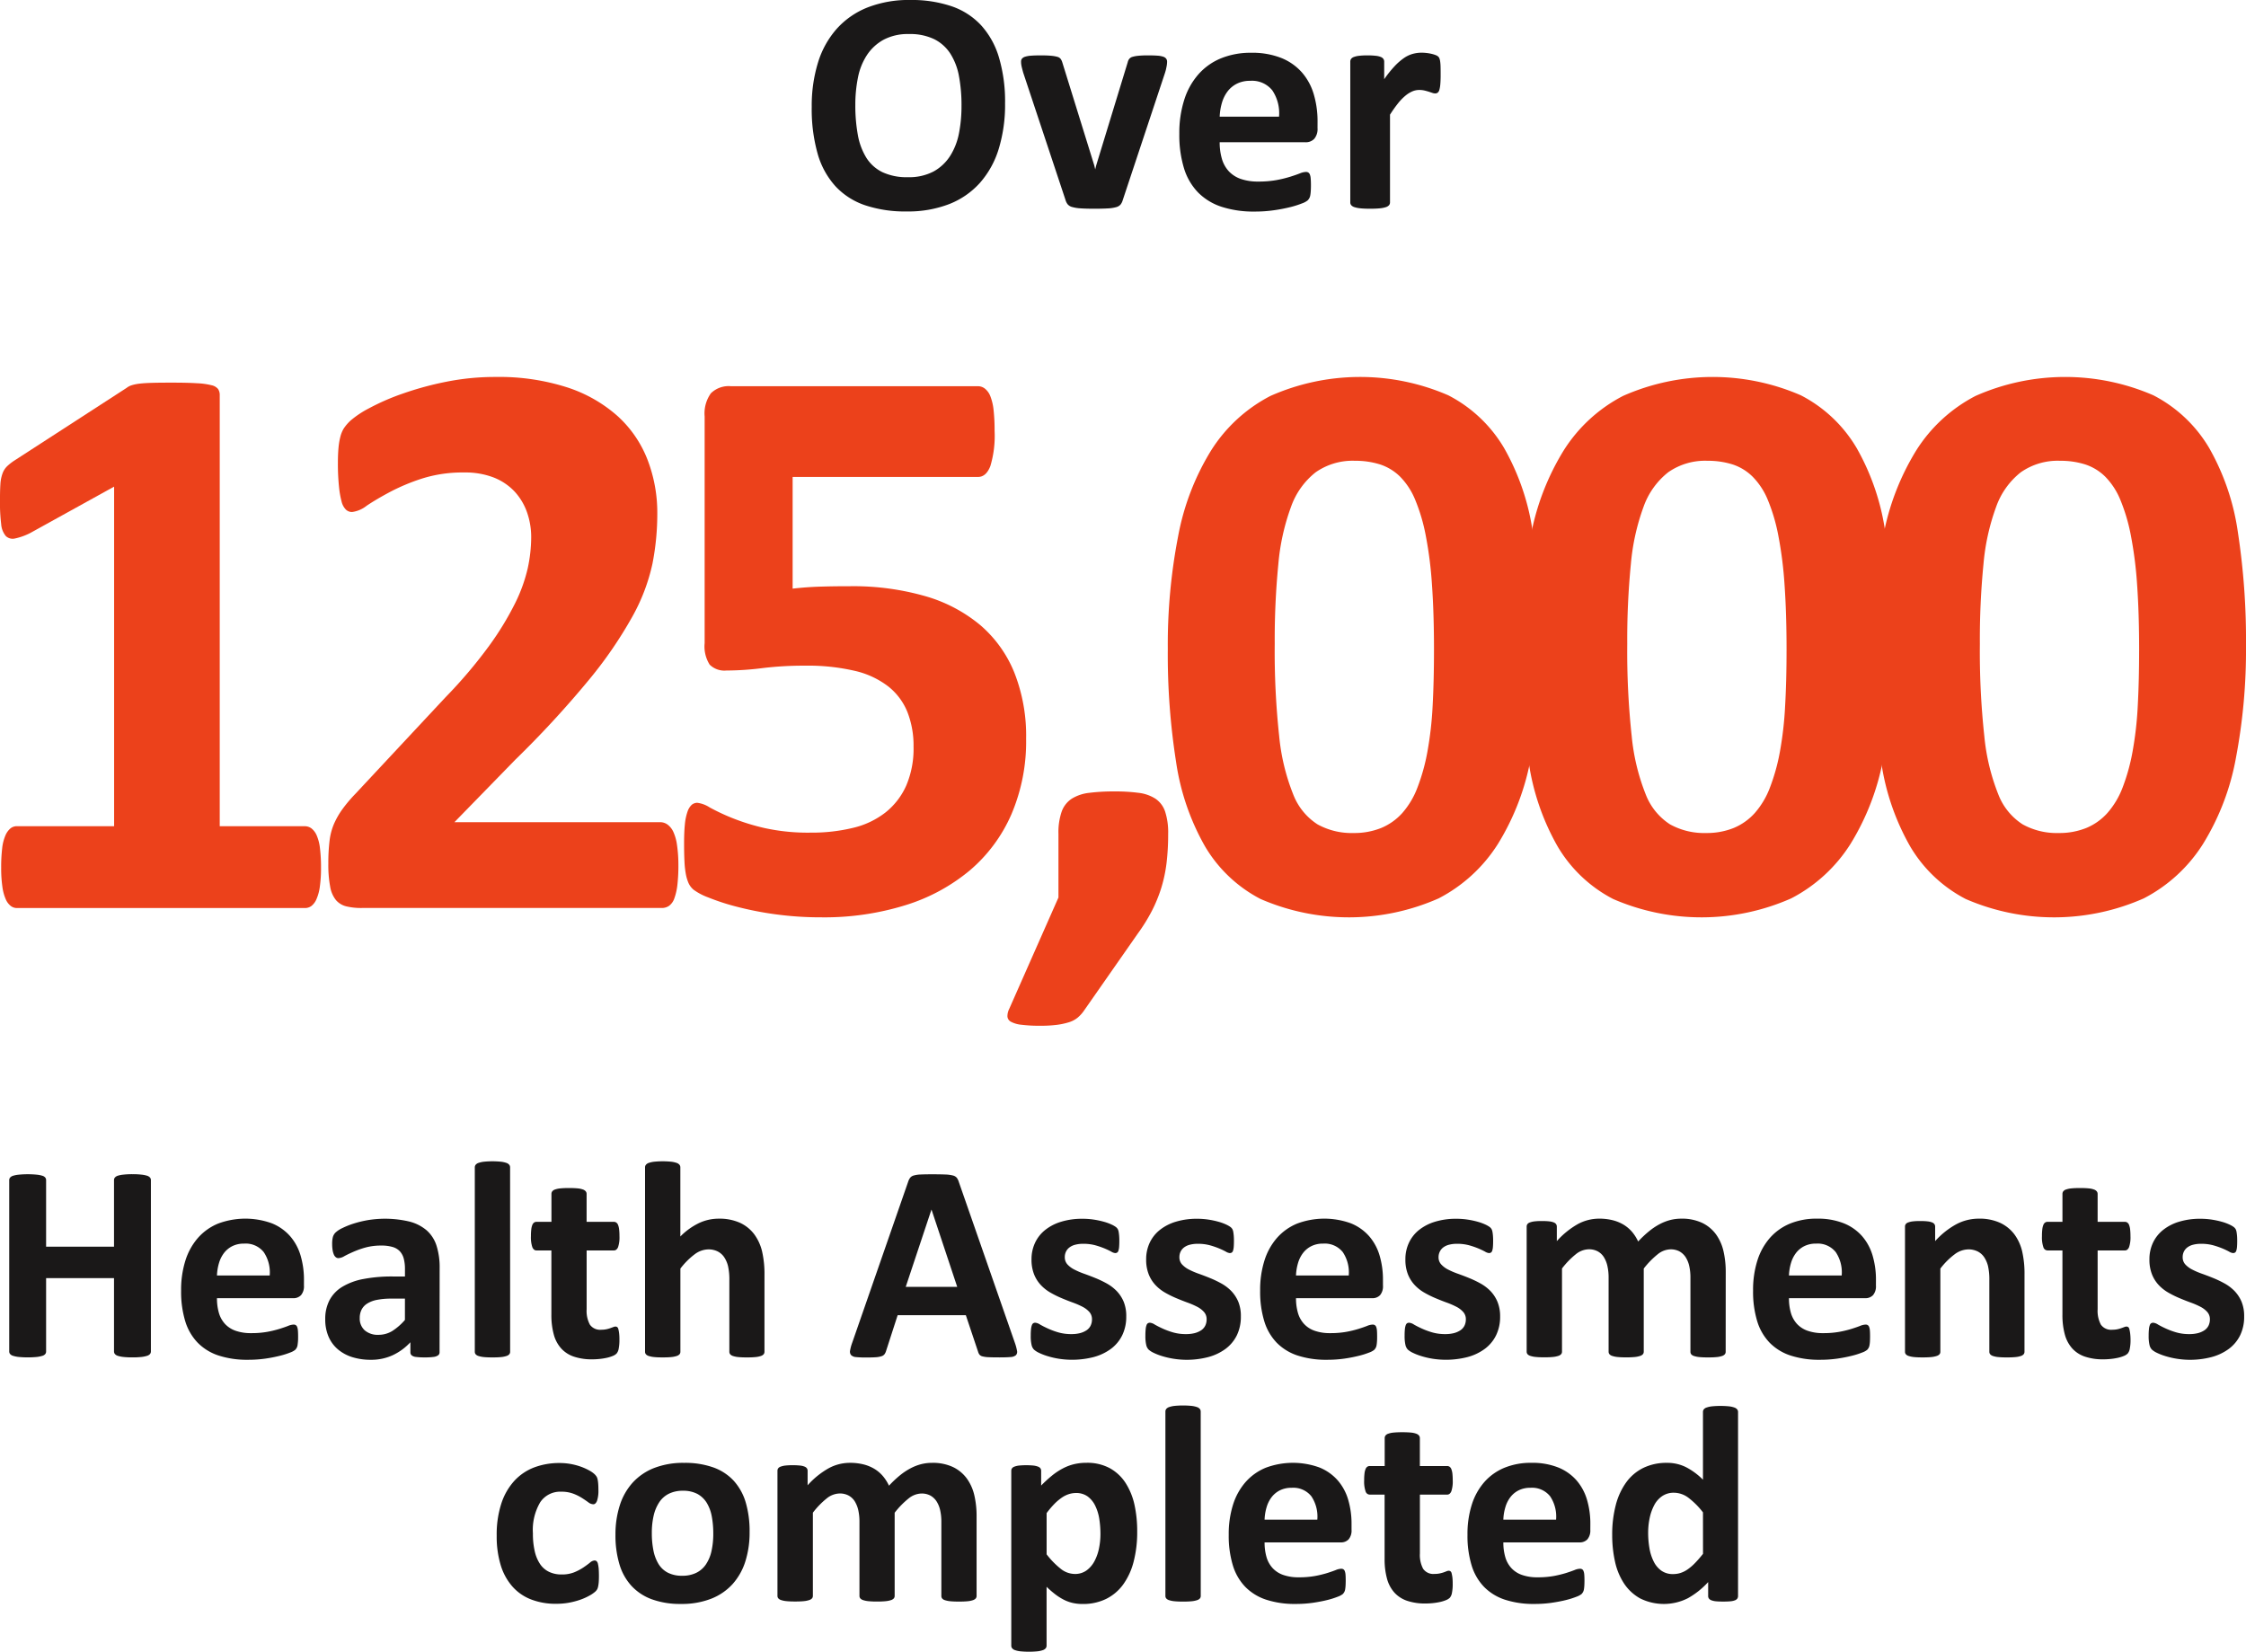
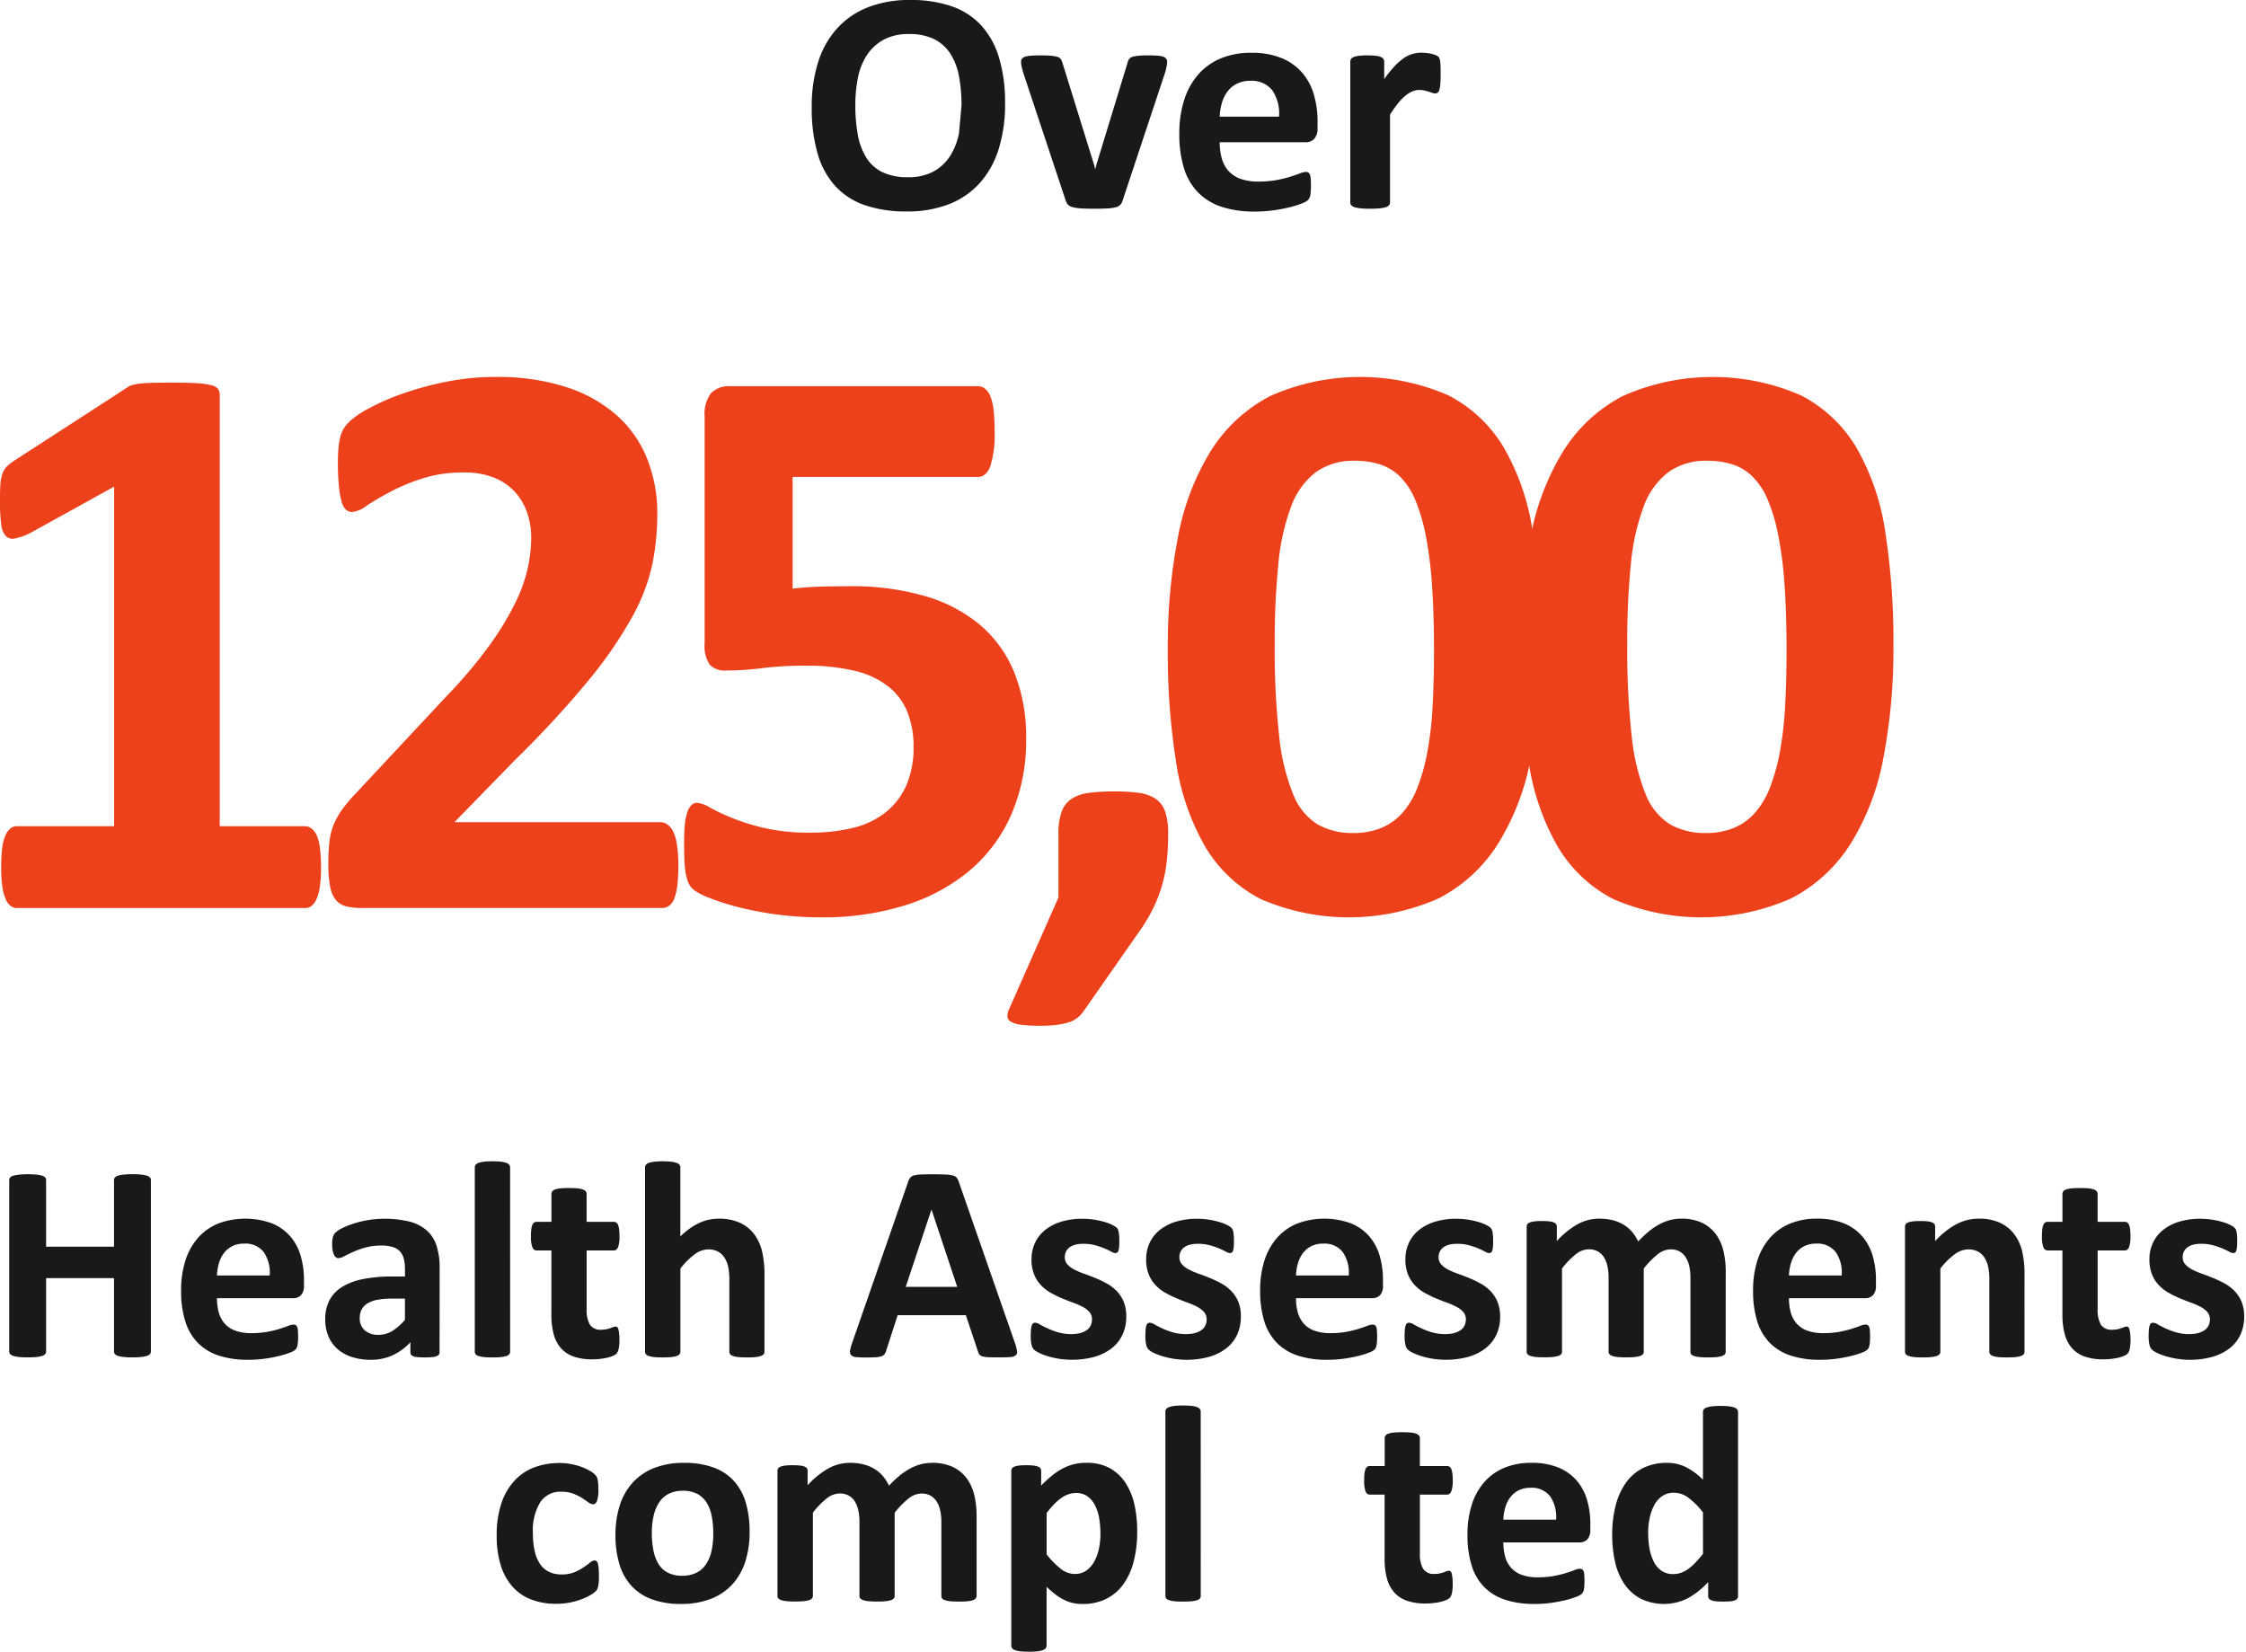
<svg xmlns="http://www.w3.org/2000/svg" width="208.688" height="153.477" viewBox="0 0 208.688 153.477">
  <defs>
    <style> .cls-1 { fill: #1a1818; } .cls-2 { fill: #ec411b; } </style>
  </defs>
  <g id="Group_585" data-name="Group 585" transform="translate(-0.002)">
    <g id="Group_167" data-name="Group 167" transform="translate(0.857 107.912)">
      <path id="Path_881" data-name="Path 881" class="cls-1" d="M520.1,145.841a.365.365,0,0,1-.085.235.572.572,0,0,1-.28.168,2.646,2.646,0,0,1-.521.105,7.02,7.02,0,0,1-.821.038,7.316,7.316,0,0,1-.841-.038,2.542,2.542,0,0,1-.522-.105.572.572,0,0,1-.274-.168.363.363,0,0,1-.083-.235v-6.817h-6.31v6.817a.377.377,0,0,1-.078.235.533.533,0,0,1-.274.168,2.645,2.645,0,0,1-.521.105,9.014,9.014,0,0,1-1.662,0,2.669,2.669,0,0,1-.529-.105.579.579,0,0,1-.28-.168.363.363,0,0,1-.083-.235V129.913a.362.362,0,0,1,.083-.234.606.606,0,0,1,.28-.17,2.683,2.683,0,0,1,.529-.1,8.645,8.645,0,0,1,1.662,0,2.658,2.658,0,0,1,.521.1.556.556,0,0,1,.274.17.376.376,0,0,1,.078.234V136.1h6.31v-6.191a.362.362,0,0,1,.083-.234.6.6,0,0,1,.274-.17,2.556,2.556,0,0,1,.522-.1,7.259,7.259,0,0,1,.841-.04,6.967,6.967,0,0,1,.821.04,2.66,2.66,0,0,1,.521.1.6.6,0,0,1,.28.17.364.364,0,0,1,.085.234Z" transform="translate(-506.934 -128.166)" />
      <path id="Path_882" data-name="Path 882" class="cls-1" d="M527.923,138.059a1.266,1.266,0,0,1-.269.888.957.957,0,0,1-.736.285h-7.077a4.855,4.855,0,0,0,.175,1.35,2.577,2.577,0,0,0,.561,1.029,2.428,2.428,0,0,0,.991.646,4.219,4.219,0,0,0,1.453.222,8.233,8.233,0,0,0,1.512-.123,9.834,9.834,0,0,0,1.128-.275c.317-.1.581-.19.789-.274a1.475,1.475,0,0,1,.509-.123.377.377,0,0,1,.2.047.348.348,0,0,1,.13.162,1.145,1.145,0,0,1,.072.332c.013.143.02.325.02.542,0,.19,0,.354-.013.489s-.024.25-.04.345a.788.788,0,0,1-.078.24.888.888,0,0,1-.137.189,1.6,1.6,0,0,1-.462.249,7.262,7.262,0,0,1-.964.305,13.437,13.437,0,0,1-1.343.262,11.242,11.242,0,0,1-1.617.11,8.55,8.55,0,0,1-2.716-.39,4.813,4.813,0,0,1-1.949-1.186,4.939,4.939,0,0,1-1.168-2.007,9.411,9.411,0,0,1-.384-2.841,9.006,9.006,0,0,1,.4-2.8,5.878,5.878,0,0,1,1.173-2.112,5.061,5.061,0,0,1,1.87-1.323,7.22,7.22,0,0,1,4.98-.025,4.485,4.485,0,0,1,1.7,1.191,4.812,4.812,0,0,1,.978,1.805,7.881,7.881,0,0,1,.314,2.269Zm-3.182-.938a3.369,3.369,0,0,0-.554-2.171,2.143,2.143,0,0,0-1.83-.789,2.378,2.378,0,0,0-1.089.235,2.237,2.237,0,0,0-.769.632,2.875,2.875,0,0,0-.469.938,4.657,4.657,0,0,0-.188,1.155Z" transform="translate(-500.537 -126.511)" />
      <path id="Path_883" data-name="Path 883" class="cls-1" d="M535.158,144.251a.344.344,0,0,1-.13.287.915.915,0,0,1-.41.15,5.63,5.63,0,0,1-.828.045,5.739,5.739,0,0,1-.854-.045.734.734,0,0,1-.377-.15.368.368,0,0,1-.112-.287v-.924a5.3,5.3,0,0,1-1.635,1.2,4.757,4.757,0,0,1-2.041.43,5.711,5.711,0,0,1-1.7-.24,3.844,3.844,0,0,1-1.343-.717,3.218,3.218,0,0,1-.879-1.18,4.009,4.009,0,0,1-.314-1.642,3.716,3.716,0,0,1,.4-1.767,3.237,3.237,0,0,1,1.186-1.238,5.887,5.887,0,0,1,1.962-.724,14,14,0,0,1,2.724-.234h1.135v-.7a3.727,3.727,0,0,0-.112-.959,1.608,1.608,0,0,0-.365-.684,1.506,1.506,0,0,0-.677-.4,3.628,3.628,0,0,0-1.049-.13,5.458,5.458,0,0,0-1.466.182,8.517,8.517,0,0,0-1.139.405q-.5.22-.828.4a1.209,1.209,0,0,1-.541.182.384.384,0,0,1-.255-.092.633.633,0,0,1-.182-.26,1.784,1.784,0,0,1-.112-.417,3.64,3.64,0,0,1-.038-.547,2.5,2.5,0,0,1,.065-.639.966.966,0,0,1,.247-.424,2.509,2.509,0,0,1,.639-.417,7.678,7.678,0,0,1,1.07-.424,10.011,10.011,0,0,1,1.336-.319,9.839,9.839,0,0,1,3.832.143,3.967,3.967,0,0,1,1.6.821,3.2,3.2,0,0,1,.911,1.428,6.647,6.647,0,0,1,.287,2.072Zm-3.218-4.978h-1.251a6.711,6.711,0,0,0-1.357.117,2.6,2.6,0,0,0-.913.352,1.444,1.444,0,0,0-.514.567,1.691,1.691,0,0,0-.164.762,1.467,1.467,0,0,0,.462,1.148,1.849,1.849,0,0,0,1.285.417,2.425,2.425,0,0,0,1.271-.352,5.369,5.369,0,0,0,1.18-1.031Z" transform="translate(-495.17 -126.511)" />
      <path id="Path_884" data-name="Path 884" class="cls-1" d="M536.148,146.349a.361.361,0,0,1-.078.229.575.575,0,0,1-.267.162,2.242,2.242,0,0,1-.5.1c-.209.022-.474.032-.794.032s-.587-.01-.8-.032a2.24,2.24,0,0,1-.5-.1.569.569,0,0,1-.267-.162.362.362,0,0,1-.078-.229V129.208a.387.387,0,0,1,.078-.234.579.579,0,0,1,.267-.177,2.354,2.354,0,0,1,.5-.11,7.91,7.91,0,0,1,1.59,0,2.355,2.355,0,0,1,.5.11.586.586,0,0,1,.267.177.386.386,0,0,1,.078.234Z" transform="translate(-489.603 -128.647)" />
      <path id="Path_885" data-name="Path 885" class="cls-1" d="M544.213,144.2a4.175,4.175,0,0,1-.072.881.946.946,0,0,1-.189.429,1.02,1.02,0,0,1-.345.222,3.384,3.384,0,0,1-.536.17,5.615,5.615,0,0,1-.664.11,6.541,6.541,0,0,1-.724.04,5.189,5.189,0,0,1-1.693-.249,2.784,2.784,0,0,1-1.186-.762,3.148,3.148,0,0,1-.691-1.3,6.8,6.8,0,0,1-.222-1.85v-5.958H536.5c-.167,0-.292-.1-.379-.305a2.86,2.86,0,0,1-.13-1.024,4.922,4.922,0,0,1,.033-.637,1.56,1.56,0,0,1,.1-.412.483.483,0,0,1,.163-.214.4.4,0,0,1,.229-.067h1.381v-2.593a.4.4,0,0,1,.072-.235.527.527,0,0,1,.26-.175,2.026,2.026,0,0,1,.509-.105c.212-.022.476-.032.788-.032s.589.01.8.032a1.965,1.965,0,0,1,.5.105.59.59,0,0,1,.26.175.388.388,0,0,1,.078.235v2.593h2.527a.4.4,0,0,1,.229.067.494.494,0,0,1,.164.214,1.631,1.631,0,0,1,.1.412,5.211,5.211,0,0,1,.033.637,2.859,2.859,0,0,1-.13,1.024c-.088.2-.214.305-.379.305h-2.541V141.4a2.694,2.694,0,0,0,.3,1.426,1.157,1.157,0,0,0,1.068.475,2.235,2.235,0,0,0,.469-.045,2.794,2.794,0,0,0,.372-.105c.108-.038.2-.073.274-.1a.535.535,0,0,1,.2-.045.281.281,0,0,1,.15.045.307.307,0,0,1,.11.182,2.735,2.735,0,0,1,.072.372A4.482,4.482,0,0,1,544.213,144.2Z" transform="translate(-487.514 -127.649)" />
      <path id="Path_886" data-name="Path 886" class="cls-1" d="M553.445,146.349a.361.361,0,0,1-.078.229.576.576,0,0,1-.26.162,2.147,2.147,0,0,1-.5.1c-.214.022-.475.032-.787.032s-.591-.01-.8-.032a2.131,2.131,0,0,1-.5-.1.567.567,0,0,1-.26-.162.362.362,0,0,1-.078-.229v-6.635a5.659,5.659,0,0,0-.123-1.33,2.64,2.64,0,0,0-.359-.828,1.623,1.623,0,0,0-.606-.534,1.9,1.9,0,0,0-.868-.189,2.174,2.174,0,0,0-1.265.455,6.819,6.819,0,0,0-1.328,1.33v7.73a.361.361,0,0,1-.078.229.586.586,0,0,1-.267.162,2.26,2.26,0,0,1-.5.1c-.208.022-.474.032-.8.032s-.585-.01-.794-.032a2.221,2.221,0,0,1-.5-.1.567.567,0,0,1-.267-.162.351.351,0,0,1-.078-.229V129.208a.375.375,0,0,1,.078-.234.578.578,0,0,1,.267-.177,2.331,2.331,0,0,1,.5-.11,7.91,7.91,0,0,1,1.59,0,2.378,2.378,0,0,1,.5.11.6.6,0,0,1,.267.177.385.385,0,0,1,.078.234v6.427a6.236,6.236,0,0,1,1.727-1.245,4.277,4.277,0,0,1,1.83-.41,4.621,4.621,0,0,1,2,.39,3.484,3.484,0,0,1,1.316,1.069,4.4,4.4,0,0,1,.722,1.583,9.423,9.423,0,0,1,.222,2.2Z" transform="translate(-483.269 -128.647)" />
      <path id="Path_887" data-name="Path 887" class="cls-1" d="M569.08,145.034a4.53,4.53,0,0,1,.2.742.451.451,0,0,1-.105.41.848.848,0,0,1-.509.17q-.365.033-1,.032-.666,0-1.036-.018a2.614,2.614,0,0,1-.567-.078.518.518,0,0,1-.274-.163.846.846,0,0,1-.13-.274l-1.135-3.389h-6.335l-1.068,3.3a1.073,1.073,0,0,1-.138.307.544.544,0,0,1-.274.2,2.075,2.075,0,0,1-.534.1c-.232.017-.532.025-.906.025a8.5,8.5,0,0,1-.938-.038.719.719,0,0,1-.471-.189.509.509,0,0,1-.09-.424,4.067,4.067,0,0,1,.2-.731l5.2-14.964a1.275,1.275,0,0,1,.182-.357.63.63,0,0,1,.334-.209,2.586,2.586,0,0,1,.632-.092c.268-.013.626-.02,1.068-.02q.768,0,1.226.02a3.238,3.238,0,0,1,.709.092.667.667,0,0,1,.365.215,1.252,1.252,0,0,1,.188.39Zm-7.741-12.369h-.013l-2.386,7.169h4.783Z" transform="translate(-475.638 -128.166)" />
      <path id="Path_888" data-name="Path 888" class="cls-1" d="M572.7,140.927a3.923,3.923,0,0,1-.372,1.747,3.5,3.5,0,0,1-1.049,1.265,4.778,4.778,0,0,1-1.6.762,8.063,8.063,0,0,1-3.252.157,7.768,7.768,0,0,1-1.063-.249,5.538,5.538,0,0,1-.783-.305,1.969,1.969,0,0,1-.455-.294.9.9,0,0,1-.222-.43,3.626,3.626,0,0,1-.078-.868,5.3,5.3,0,0,1,.027-.606,1.428,1.428,0,0,1,.078-.365.344.344,0,0,1,.13-.182.383.383,0,0,1,.2-.045.971.971,0,0,1,.424.162c.185.11.419.229.7.359a7.144,7.144,0,0,0,.971.365,4.283,4.283,0,0,0,1.258.169,3.126,3.126,0,0,0,.788-.09,2.01,2.01,0,0,0,.6-.26,1.115,1.115,0,0,0,.384-.43,1.326,1.326,0,0,0,.13-.6,1,1,0,0,0-.24-.671,2.194,2.194,0,0,0-.639-.489,7.532,7.532,0,0,0-.9-.39c-.335-.122-.677-.257-1.029-.405a9.066,9.066,0,0,1-1.029-.507,3.844,3.844,0,0,1-.9-.7,3.159,3.159,0,0,1-.639-1,3.668,3.668,0,0,1-.242-1.406,3.553,3.553,0,0,1,.327-1.532,3.3,3.3,0,0,1,.938-1.193,4.417,4.417,0,0,1,1.493-.769,6.593,6.593,0,0,1,1.974-.274,6.91,6.91,0,0,1,1.063.078,7.728,7.728,0,0,1,.933.2,4.469,4.469,0,0,1,.7.254,2.3,2.3,0,0,1,.411.235.7.7,0,0,1,.177.2.909.909,0,0,1,.078.235c.017.09.032.2.045.339s.02.3.02.5c0,.234-.007.425-.02.572a1.517,1.517,0,0,1-.065.352.314.314,0,0,1-.123.177.358.358,0,0,1-.182.045.874.874,0,0,1-.365-.137c-.167-.092-.372-.189-.619-.294a7.7,7.7,0,0,0-.861-.294,4.186,4.186,0,0,0-1.115-.137,2.892,2.892,0,0,0-.769.092,1.475,1.475,0,0,0-.534.26,1.083,1.083,0,0,0-.314.4,1.153,1.153,0,0,0-.1.489.974.974,0,0,0,.247.677,2.263,2.263,0,0,0,.652.482,7.182,7.182,0,0,0,.919.39c.342.123.691.255,1.043.4a9.454,9.454,0,0,1,1.043.5,4.036,4.036,0,0,1,.918.7,3.271,3.271,0,0,1,.652,1A3.492,3.492,0,0,1,572.7,140.927Z" transform="translate(-468.909 -126.511)" />
      <path id="Path_889" data-name="Path 889" class="cls-1" d="M579.083,140.927a3.922,3.922,0,0,1-.37,1.747,3.5,3.5,0,0,1-1.049,1.265,4.777,4.777,0,0,1-1.6.762,7.863,7.863,0,0,1-4.314-.092,5.441,5.441,0,0,1-.782-.305,1.932,1.932,0,0,1-.455-.294.9.9,0,0,1-.222-.43,3.616,3.616,0,0,1-.078-.868,5.308,5.308,0,0,1,.027-.606,1.361,1.361,0,0,1,.078-.365.336.336,0,0,1,.13-.182.384.384,0,0,1,.2-.045.986.986,0,0,1,.424.162c.185.11.419.229.7.359a7.135,7.135,0,0,0,.971.365,4.267,4.267,0,0,0,1.258.169,3.135,3.135,0,0,0,.787-.09,2.009,2.009,0,0,0,.6-.26,1.128,1.128,0,0,0,.384-.43,1.326,1.326,0,0,0,.13-.6,1,1,0,0,0-.24-.671,2.192,2.192,0,0,0-.639-.489,7.524,7.524,0,0,0-.9-.39c-.335-.122-.677-.257-1.029-.405a9.221,9.221,0,0,1-1.031-.507,3.874,3.874,0,0,1-.9-.7,3.153,3.153,0,0,1-.637-1,3.669,3.669,0,0,1-.242-1.406,3.575,3.575,0,0,1,.325-1.532,3.321,3.321,0,0,1,.939-1.193,4.422,4.422,0,0,1,1.492-.769,6.612,6.612,0,0,1,1.975-.274,6.914,6.914,0,0,1,1.063.078,7.7,7.7,0,0,1,.931.2,4.49,4.49,0,0,1,.7.254,2.359,2.359,0,0,1,.411.235.7.7,0,0,1,.177.2.908.908,0,0,1,.078.235c.015.09.032.2.045.339s.02.3.02.5c0,.234-.007.425-.02.572a1.528,1.528,0,0,1-.065.352.322.322,0,0,1-.123.177.369.369,0,0,1-.184.045.869.869,0,0,1-.364-.137,6.831,6.831,0,0,0-.621-.294,7.54,7.54,0,0,0-.859-.294,4.185,4.185,0,0,0-1.114-.137,2.89,2.89,0,0,0-.769.092,1.475,1.475,0,0,0-.534.26,1.084,1.084,0,0,0-.314.4,1.153,1.153,0,0,0-.1.489.966.966,0,0,0,.247.677,2.266,2.266,0,0,0,.652.482,7.159,7.159,0,0,0,.918.39c.344.123.692.255,1.043.4a9.466,9.466,0,0,1,1.043.5,4.006,4.006,0,0,1,.919.7,3.3,3.3,0,0,1,.652,1A3.488,3.488,0,0,1,579.083,140.927Z" transform="translate(-464.643 -126.511)" />
      <path id="Path_890" data-name="Path 890" class="cls-1" d="M588.015,138.059a1.266,1.266,0,0,1-.267.888.96.96,0,0,1-.736.285h-7.077a4.85,4.85,0,0,0,.175,1.35,2.556,2.556,0,0,0,.561,1.029,2.417,2.417,0,0,0,.991.646,4.219,4.219,0,0,0,1.453.222,8.248,8.248,0,0,0,1.511-.123,9.836,9.836,0,0,0,1.128-.275c.315-.1.581-.19.789-.274a1.475,1.475,0,0,1,.507-.123.368.368,0,0,1,.2.047.339.339,0,0,1,.132.162,1.137,1.137,0,0,1,.072.332c.012.143.018.325.018.542,0,.19,0,.354-.013.489a3.125,3.125,0,0,1-.038.345.84.84,0,0,1-.078.24.952.952,0,0,1-.137.189,1.6,1.6,0,0,1-.462.249,7.352,7.352,0,0,1-.964.305,13.551,13.551,0,0,1-1.343.262,11.246,11.246,0,0,1-1.617.11,8.568,8.568,0,0,1-2.718-.39,4.836,4.836,0,0,1-1.949-1.186,4.938,4.938,0,0,1-1.166-2.007,9.411,9.411,0,0,1-.384-2.841,9,9,0,0,1,.4-2.8,5.849,5.849,0,0,1,1.173-2.112,5.061,5.061,0,0,1,1.87-1.323,7.215,7.215,0,0,1,4.978-.025,4.507,4.507,0,0,1,1.7,1.191,4.814,4.814,0,0,1,.978,1.805,7.875,7.875,0,0,1,.312,2.269Zm-3.18-.938a3.378,3.378,0,0,0-.554-2.171,2.145,2.145,0,0,0-1.832-.789,2.371,2.371,0,0,0-1.088.235,2.224,2.224,0,0,0-.769.632,2.845,2.845,0,0,0-.469.938,4.59,4.59,0,0,0-.188,1.155Z" transform="translate(-460.371 -126.511)" />
      <path id="Path_891" data-name="Path 891" class="cls-1" d="M593.521,140.927a3.9,3.9,0,0,1-.372,1.747,3.468,3.468,0,0,1-1.049,1.265,4.76,4.76,0,0,1-1.6.762,8.063,8.063,0,0,1-3.252.157,7.759,7.759,0,0,1-1.063-.249,5.5,5.5,0,0,1-.781-.305,2,2,0,0,1-.457-.294.932.932,0,0,1-.222-.43,3.623,3.623,0,0,1-.077-.868,5.388,5.388,0,0,1,.025-.606,1.51,1.51,0,0,1,.078-.365.355.355,0,0,1,.13-.182.383.383,0,0,1,.2-.045.971.971,0,0,1,.424.162c.187.11.419.229.7.359a7.242,7.242,0,0,0,.971.365,4.283,4.283,0,0,0,1.258.169,3.149,3.149,0,0,0,.789-.09,1.983,1.983,0,0,0,.6-.26,1.122,1.122,0,0,0,.385-.43,1.349,1.349,0,0,0,.13-.6,1,1,0,0,0-.242-.671,2.148,2.148,0,0,0-.639-.489,7.413,7.413,0,0,0-.9-.39c-.335-.122-.677-.257-1.029-.405a9.064,9.064,0,0,1-1.029-.507,3.837,3.837,0,0,1-.9-.7,3.186,3.186,0,0,1-.639-1,3.671,3.671,0,0,1-.24-1.406,3.549,3.549,0,0,1,.326-1.532,3.316,3.316,0,0,1,.937-1.193,4.435,4.435,0,0,1,1.493-.769,6.6,6.6,0,0,1,1.975-.274,6.907,6.907,0,0,1,1.061.078,7.724,7.724,0,0,1,.932.2,4.552,4.552,0,0,1,.7.254,2.423,2.423,0,0,1,.41.235.661.661,0,0,1,.175.2.846.846,0,0,1,.078.235c.017.09.033.2.045.339s.02.3.02.5c0,.234-.007.425-.02.572a1.432,1.432,0,0,1-.065.352.314.314,0,0,1-.123.177.358.358,0,0,1-.182.045.882.882,0,0,1-.366-.137c-.167-.092-.372-.189-.619-.294a7.463,7.463,0,0,0-.861-.294,4.187,4.187,0,0,0-1.115-.137,2.9,2.9,0,0,0-.769.092,1.491,1.491,0,0,0-.534.26,1.08,1.08,0,0,0-.312.4,1.154,1.154,0,0,0-.105.489.967.967,0,0,0,.249.677,2.234,2.234,0,0,0,.65.482,7.2,7.2,0,0,0,.919.39c.342.123.691.255,1.043.4a9.458,9.458,0,0,1,1.043.5,4.046,4.046,0,0,1,.919.7,3.272,3.272,0,0,1,.651,1A3.486,3.486,0,0,1,593.521,140.927Z" transform="translate(-454.992 -126.511)" />
      <path id="Path_892" data-name="Path 892" class="cls-1" d="M609.937,144.213a.352.352,0,0,1-.078.229.577.577,0,0,1-.26.162,2.111,2.111,0,0,1-.5.1c-.209.022-.474.032-.794.032s-.6-.01-.809-.032a2.2,2.2,0,0,1-.5-.1.523.523,0,0,1-.262-.162.377.377,0,0,1-.072-.229v-6.9a4.816,4.816,0,0,0-.11-1.069,2.548,2.548,0,0,0-.339-.828,1.64,1.64,0,0,0-.574-.534,1.717,1.717,0,0,0-.828-.189,1.963,1.963,0,0,0-1.186.455,7.914,7.914,0,0,0-1.3,1.33v7.73a.362.362,0,0,1-.078.229.575.575,0,0,1-.267.162,2.237,2.237,0,0,1-.5.1,7.813,7.813,0,0,1-.782.032c-.322,0-.585-.01-.794-.032a2.218,2.218,0,0,1-.5-.1.565.565,0,0,1-.267-.162.361.361,0,0,1-.078-.229v-6.9a4.819,4.819,0,0,0-.112-1.069,2.621,2.621,0,0,0-.332-.828,1.567,1.567,0,0,0-.572-.534,1.724,1.724,0,0,0-.823-.189,1.971,1.971,0,0,0-1.2.455,7.537,7.537,0,0,0-1.291,1.33v7.73a.352.352,0,0,1-.078.229.576.576,0,0,1-.267.162,2.238,2.238,0,0,1-.5.1c-.209.022-.474.032-.794.032s-.587-.01-.8-.032a2.236,2.236,0,0,1-.5-.1.577.577,0,0,1-.267-.162.362.362,0,0,1-.078-.229V132.585a.4.4,0,0,1,.065-.229.475.475,0,0,1,.235-.162,1.839,1.839,0,0,1,.437-.1,5.708,5.708,0,0,1,.671-.032,6.066,6.066,0,0,1,.691.032,1.558,1.558,0,0,1,.424.1.475.475,0,0,1,.215.162.416.416,0,0,1,.065.229v1.343a7.712,7.712,0,0,1,1.922-1.565,4.14,4.14,0,0,1,2-.521,5.1,5.1,0,0,1,1.289.15,3.721,3.721,0,0,1,1.023.429,3.278,3.278,0,0,1,.776.672,3.95,3.95,0,0,1,.547.873,9.81,9.81,0,0,1,1.024-.964,5.979,5.979,0,0,1,.989-.657,4.574,4.574,0,0,1,.978-.379,4.1,4.1,0,0,1,1-.123,4.421,4.421,0,0,1,1.955.39,3.431,3.431,0,0,1,1.283,1.063,4.274,4.274,0,0,1,.7,1.57,8.451,8.451,0,0,1,.208,1.9Z" transform="translate(-450.45 -126.511)" />
      <path id="Path_893" data-name="Path 893" class="cls-1" d="M615.47,138.059a1.266,1.266,0,0,1-.269.888.96.96,0,0,1-.736.285h-7.077a4.852,4.852,0,0,0,.175,1.35,2.577,2.577,0,0,0,.561,1.029,2.428,2.428,0,0,0,.991.646,4.219,4.219,0,0,0,1.453.222,8.235,8.235,0,0,0,1.512-.123,9.833,9.833,0,0,0,1.128-.275c.317-.1.581-.19.789-.274a1.476,1.476,0,0,1,.507-.123.379.379,0,0,1,.2.047.347.347,0,0,1,.13.162,1.142,1.142,0,0,1,.072.332c.012.143.018.325.018.542,0,.19-.005.354-.012.489s-.023.25-.04.345a.845.845,0,0,1-.078.24.944.944,0,0,1-.137.189,1.6,1.6,0,0,1-.462.249,7.281,7.281,0,0,1-.964.305,13.55,13.55,0,0,1-1.343.262,11.244,11.244,0,0,1-1.617.11,8.567,8.567,0,0,1-2.718-.39,4.837,4.837,0,0,1-1.949-1.186,4.957,4.957,0,0,1-1.166-2.007,9.415,9.415,0,0,1-.384-2.841,9.006,9.006,0,0,1,.4-2.8,5.852,5.852,0,0,1,1.173-2.112,5.063,5.063,0,0,1,1.87-1.323,6.443,6.443,0,0,1,2.483-.455,6.513,6.513,0,0,1,2.5.43,4.5,4.5,0,0,1,1.7,1.191,4.813,4.813,0,0,1,.978,1.805,7.874,7.874,0,0,1,.314,2.269Zm-3.182-.938a3.369,3.369,0,0,0-.554-2.171,2.143,2.143,0,0,0-1.83-.789,2.379,2.379,0,0,0-1.09.235,2.224,2.224,0,0,0-.769.632,2.875,2.875,0,0,0-.469.938,4.66,4.66,0,0,0-.188,1.155Z" transform="translate(-442.021 -126.511)" />
      <path id="Path_894" data-name="Path 894" class="cls-1" d="M623.617,144.213a.362.362,0,0,1-.078.229.577.577,0,0,1-.26.162,2.142,2.142,0,0,1-.5.1c-.214.022-.475.032-.789.032s-.589-.01-.8-.032a2.108,2.108,0,0,1-.5-.1.565.565,0,0,1-.26-.162.361.361,0,0,1-.079-.229v-6.635a5.645,5.645,0,0,0-.123-1.33,2.637,2.637,0,0,0-.359-.828,1.623,1.623,0,0,0-.606-.534,1.908,1.908,0,0,0-.868-.189,2.174,2.174,0,0,0-1.265.455,6.822,6.822,0,0,0-1.33,1.33v7.73a.359.359,0,0,1-.077.229.583.583,0,0,1-.269.162,2.221,2.221,0,0,1-.5.1c-.209.022-.476.032-.8.032s-.586-.01-.794-.032a2.218,2.218,0,0,1-.5-.1.566.566,0,0,1-.267-.162.352.352,0,0,1-.078-.229V132.585a.391.391,0,0,1,.065-.229.462.462,0,0,1,.233-.162,1.876,1.876,0,0,1,.437-.1,5.726,5.726,0,0,1,.671-.032,6.122,6.122,0,0,1,.693.032,1.559,1.559,0,0,1,.422.1.476.476,0,0,1,.215.162.4.4,0,0,1,.065.229v1.343a7.4,7.4,0,0,1,1.962-1.565,4.439,4.439,0,0,1,2.079-.521,4.608,4.608,0,0,1,2,.39,3.52,3.52,0,0,1,1.318,1.063,4.336,4.336,0,0,1,.722,1.57,9.212,9.212,0,0,1,.222,2.164Z" transform="translate(-436.366 -126.511)" />
      <path id="Path_895" data-name="Path 895" class="cls-1" d="M628.368,144.2a4.071,4.071,0,0,1-.072.881.947.947,0,0,1-.189.429,1.023,1.023,0,0,1-.345.222,3.363,3.363,0,0,1-.534.17,5.642,5.642,0,0,1-.666.11,6.51,6.51,0,0,1-.722.04,5.193,5.193,0,0,1-1.7-.249,2.8,2.8,0,0,1-1.186-.762,3.17,3.17,0,0,1-.691-1.3,6.8,6.8,0,0,1-.222-1.85v-5.958h-1.395a.412.412,0,0,1-.377-.305,2.818,2.818,0,0,1-.13-1.024,4.946,4.946,0,0,1,.032-.637,1.488,1.488,0,0,1,.1-.412.467.467,0,0,1,.162-.214.4.4,0,0,1,.229-.067h1.381v-2.593a.4.4,0,0,1,.072-.235.526.526,0,0,1,.26-.175,2.041,2.041,0,0,1,.509-.105c.212-.022.475-.032.789-.032s.587.01.8.032a1.949,1.949,0,0,1,.5.105.588.588,0,0,1,.26.175.388.388,0,0,1,.078.235v2.593h2.529a.4.4,0,0,1,.227.067.482.482,0,0,1,.163.214,1.7,1.7,0,0,1,.1.412,5.627,5.627,0,0,1,.032.637,2.861,2.861,0,0,1-.13,1.024c-.088.2-.214.305-.377.305h-2.543V141.4a2.711,2.711,0,0,0,.3,1.426,1.157,1.157,0,0,0,1.068.475,2.254,2.254,0,0,0,.471-.045,2.764,2.764,0,0,0,.37-.105c.109-.038.2-.073.274-.1a.535.535,0,0,1,.2-.045.277.277,0,0,1,.15.045.309.309,0,0,1,.112.182,3.4,3.4,0,0,1,.072.372A4.837,4.837,0,0,1,628.368,144.2Z" transform="translate(-431.264 -127.649)" />
      <path id="Path_896" data-name="Path 896" class="cls-1" d="M634.958,140.927a3.923,3.923,0,0,1-.37,1.747,3.5,3.5,0,0,1-1.049,1.265,4.778,4.778,0,0,1-1.6.762,7.862,7.862,0,0,1-4.315-.092,5.438,5.438,0,0,1-.783-.305,1.928,1.928,0,0,1-.455-.294.9.9,0,0,1-.222-.43,3.612,3.612,0,0,1-.079-.868,5.291,5.291,0,0,1,.027-.606,1.366,1.366,0,0,1,.078-.365.336.336,0,0,1,.13-.182.384.384,0,0,1,.2-.045.987.987,0,0,1,.424.162c.185.11.419.229.7.359a7.153,7.153,0,0,0,.971.365,4.268,4.268,0,0,0,1.258.169,3.135,3.135,0,0,0,.787-.09,2.012,2.012,0,0,0,.6-.26,1.129,1.129,0,0,0,.384-.43,1.326,1.326,0,0,0,.13-.6,1,1,0,0,0-.24-.671,2.191,2.191,0,0,0-.639-.489,7.535,7.535,0,0,0-.9-.39c-.335-.122-.677-.257-1.029-.405a9.216,9.216,0,0,1-1.031-.507,3.88,3.88,0,0,1-.9-.7,3.152,3.152,0,0,1-.637-1,3.667,3.667,0,0,1-.242-1.406,3.575,3.575,0,0,1,.325-1.532,3.322,3.322,0,0,1,.939-1.193,4.423,4.423,0,0,1,1.492-.769,6.612,6.612,0,0,1,1.975-.274,6.911,6.911,0,0,1,1.063.078,7.7,7.7,0,0,1,.931.2,4.481,4.481,0,0,1,.7.254,2.36,2.36,0,0,1,.411.235.7.7,0,0,1,.177.2.911.911,0,0,1,.078.235c.015.09.032.2.045.339s.02.3.02.5c0,.234-.007.425-.02.572a1.52,1.52,0,0,1-.065.352.322.322,0,0,1-.123.177.37.37,0,0,1-.184.045.869.869,0,0,1-.364-.137,6.792,6.792,0,0,0-.621-.294,7.532,7.532,0,0,0-.859-.294,4.184,4.184,0,0,0-1.114-.137,2.89,2.89,0,0,0-.769.092,1.476,1.476,0,0,0-.534.26,1.084,1.084,0,0,0-.314.4,1.152,1.152,0,0,0-.1.489.967.967,0,0,0,.247.677,2.267,2.267,0,0,0,.652.482,7.152,7.152,0,0,0,.918.39c.344.123.692.255,1.043.4a9.448,9.448,0,0,1,1.043.5,4.007,4.007,0,0,1,.919.7,3.306,3.306,0,0,1,.652,1A3.487,3.487,0,0,1,634.958,140.927Z" transform="translate(-427.296 -126.511)" />
      <path id="Path_897" data-name="Path 897" class="cls-1" d="M543.583,155.957c0,.225-.007.415-.018.566a3.33,3.33,0,0,1-.053.385,1.208,1.208,0,0,1-.078.254.924.924,0,0,1-.2.249,2.9,2.9,0,0,1-.534.364,5.3,5.3,0,0,1-.861.385,7.208,7.208,0,0,1-1.048.274,6.554,6.554,0,0,1-1.168.1,6.311,6.311,0,0,1-2.377-.417,4.43,4.43,0,0,1-1.74-1.231,5.37,5.37,0,0,1-1.063-1.987,9.158,9.158,0,0,1-.359-2.686,9.29,9.29,0,0,1,.437-3.016,5.779,5.779,0,0,1,1.218-2.106,4.857,4.857,0,0,1,1.852-1.238,6.588,6.588,0,0,1,2.346-.4,5.785,5.785,0,0,1,1.023.09,5.99,5.99,0,0,1,.939.249,5.052,5.052,0,0,1,.781.352,2.387,2.387,0,0,1,.489.339,1.341,1.341,0,0,1,.2.24.834.834,0,0,1,.092.255,3.016,3.016,0,0,1,.052.384c.013.153.02.337.02.554a3.018,3.018,0,0,1-.13,1.063c-.089.205-.2.307-.339.307a.8.8,0,0,1-.469-.184c-.167-.122-.362-.255-.587-.4a4.5,4.5,0,0,0-.807-.4,3.1,3.1,0,0,0-1.121-.184,2.227,2.227,0,0,0-1.955.984,5.076,5.076,0,0,0-.677,2.888,7.205,7.205,0,0,0,.169,1.655,3.529,3.529,0,0,0,.5,1.2,2.1,2.1,0,0,0,.834.722,2.648,2.648,0,0,0,1.166.242,3.034,3.034,0,0,0,1.166-.2,4.752,4.752,0,0,0,.854-.45c.244-.164.447-.314.612-.449a.721.721,0,0,1,.417-.2.3.3,0,0,1,.2.065.473.473,0,0,1,.123.24,3.391,3.391,0,0,1,.072.45C543.573,155.435,543.583,155.67,543.583,155.957Z" transform="translate(-488.788 -117.415)" />
      <path id="Path_898" data-name="Path 898" class="cls-1" d="M553.16,151.881a8.892,8.892,0,0,1-.391,2.711,5.753,5.753,0,0,1-1.186,2.112,5.287,5.287,0,0,1-2,1.368,7.467,7.467,0,0,1-2.8.482,7.677,7.677,0,0,1-2.7-.43,4.81,4.81,0,0,1-1.9-1.251,5.093,5.093,0,0,1-1.121-2.02,9.32,9.32,0,0,1-.365-2.736,8.8,8.8,0,0,1,.4-2.718,5.733,5.733,0,0,1,1.193-2.112,5.338,5.338,0,0,1,1.989-1.361,7.449,7.449,0,0,1,2.8-.482,7.84,7.84,0,0,1,2.711.424,4.743,4.743,0,0,1,1.9,1.245,5.2,5.2,0,0,1,1.114,2.02A9.441,9.441,0,0,1,553.16,151.881Zm-3.375.13a8.5,8.5,0,0,0-.138-1.583,3.719,3.719,0,0,0-.462-1.258,2.344,2.344,0,0,0-.866-.834,2.808,2.808,0,0,0-1.363-.3,2.864,2.864,0,0,0-1.276.267,2.292,2.292,0,0,0-.9.781,3.744,3.744,0,0,0-.529,1.24,7.025,7.025,0,0,0-.175,1.648,8.05,8.05,0,0,0,.143,1.583,3.851,3.851,0,0,0,.462,1.258,2.2,2.2,0,0,0,.866.828,2.851,2.851,0,0,0,1.357.294,2.9,2.9,0,0,0,1.289-.267,2.306,2.306,0,0,0,.9-.776,3.572,3.572,0,0,0,.522-1.231A7.34,7.34,0,0,0,549.785,152.011Z" transform="translate(-484.366 -117.421)" />
      <path id="Path_899" data-name="Path 899" class="cls-1" d="M568.219,157.812a.358.358,0,0,1-.078.229.584.584,0,0,1-.262.162,2.1,2.1,0,0,1-.494.1c-.209.022-.476.032-.8.032s-.6-.01-.807-.032a2.221,2.221,0,0,1-.5-.1.518.518,0,0,1-.26-.162.363.363,0,0,1-.072-.229v-6.9a4.812,4.812,0,0,0-.112-1.069,2.56,2.56,0,0,0-.339-.828,1.637,1.637,0,0,0-.574-.534,1.708,1.708,0,0,0-.828-.188,1.967,1.967,0,0,0-1.186.455,7.917,7.917,0,0,0-1.3,1.33v7.73a.358.358,0,0,1-.078.229.575.575,0,0,1-.267.162,2.237,2.237,0,0,1-.5.1,7.792,7.792,0,0,1-.781.032,7.963,7.963,0,0,1-.8-.032,2.218,2.218,0,0,1-.5-.1.569.569,0,0,1-.267-.162.36.36,0,0,1-.078-.229v-6.9a4.828,4.828,0,0,0-.11-1.069,2.719,2.719,0,0,0-.332-.828,1.57,1.57,0,0,0-.574-.534,1.724,1.724,0,0,0-.821-.188,1.971,1.971,0,0,0-1.2.455,7.6,7.6,0,0,0-1.291,1.33v7.73a.356.356,0,0,1-.077.229.583.583,0,0,1-.269.162,2.22,2.22,0,0,1-.5.1c-.208.022-.476.032-.8.032s-.587-.01-.8-.032a2.2,2.2,0,0,1-.5-.1.568.568,0,0,1-.267-.162.349.349,0,0,1-.078-.229V146.185a.394.394,0,0,1,.065-.229.464.464,0,0,1,.234-.162,1.878,1.878,0,0,1,.437-.1,6.111,6.111,0,0,1,.671-.032,6.474,6.474,0,0,1,.691.032,1.556,1.556,0,0,1,.424.1.474.474,0,0,1,.215.162.407.407,0,0,1,.065.229v1.343a7.69,7.69,0,0,1,1.924-1.565,4.128,4.128,0,0,1,2-.521,5.1,5.1,0,0,1,1.289.15,3.7,3.7,0,0,1,1.024.43,3.227,3.227,0,0,1,.774.671,3.962,3.962,0,0,1,.549.873,9.97,9.97,0,0,1,1.023-.964,5.922,5.922,0,0,1,.991-.657,4.512,4.512,0,0,1,.978-.379,4.074,4.074,0,0,1,1-.123,4.415,4.415,0,0,1,1.955.39,3.447,3.447,0,0,1,1.285,1.063,4.314,4.314,0,0,1,.7,1.57,8.448,8.448,0,0,1,.208,1.9Z" transform="translate(-478.334 -117.421)" />
      <path id="Path_900" data-name="Path 900" class="cls-1" d="M574.443,151.83a10.9,10.9,0,0,1-.332,2.8,6.3,6.3,0,0,1-.971,2.117,4.34,4.34,0,0,1-1.59,1.343,4.88,4.88,0,0,1-2.177.469,4.159,4.159,0,0,1-.933-.1,3.517,3.517,0,0,1-.821-.3,5.159,5.159,0,0,1-.789-.5,8.855,8.855,0,0,1-.807-.7v5.476a.387.387,0,0,1-.078.234.586.586,0,0,1-.267.177,2.35,2.35,0,0,1-.5.11,8.261,8.261,0,0,1-1.59,0,2.353,2.353,0,0,1-.5-.11.577.577,0,0,1-.267-.177.386.386,0,0,1-.078-.234V146.185a.409.409,0,0,1,.065-.229.478.478,0,0,1,.229-.162,1.734,1.734,0,0,1,.43-.1,6.985,6.985,0,0,1,1.33,0,1.789,1.789,0,0,1,.43.1.48.48,0,0,1,.227.162.407.407,0,0,1,.065.229v1.368a11.952,11.952,0,0,1,1-.918,6.038,6.038,0,0,1,1-.666,4.55,4.55,0,0,1,1.049-.4,4.9,4.9,0,0,1,1.153-.13,4.4,4.4,0,0,1,2.177.5,4.119,4.119,0,0,1,1.467,1.375,6.238,6.238,0,0,1,.828,2.034A11.387,11.387,0,0,1,574.443,151.83Zm-3.415.235a8.992,8.992,0,0,0-.11-1.428,4.258,4.258,0,0,0-.379-1.218,2.331,2.331,0,0,0-.7-.854,1.8,1.8,0,0,0-1.088-.319,2.186,2.186,0,0,0-.646.1,2.48,2.48,0,0,0-.652.32,4.662,4.662,0,0,0-.684.572,8.436,8.436,0,0,0-.742.874v3.832a7.586,7.586,0,0,0,1.316,1.348,2.115,2.115,0,0,0,1.3.476,1.812,1.812,0,0,0,1.089-.325,2.537,2.537,0,0,0,.736-.854,4.344,4.344,0,0,0,.424-1.193A6.532,6.532,0,0,0,571.028,152.065Z" transform="translate(-469.635 -117.421)" />
      <path id="Path_901" data-name="Path 901" class="cls-1" d="M574.609,159.948a.358.358,0,0,1-.078.229.575.575,0,0,1-.267.162,2.241,2.241,0,0,1-.5.1c-.208.022-.474.032-.794.032s-.587-.01-.8-.032a2.221,2.221,0,0,1-.5-.1.567.567,0,0,1-.267-.162.358.358,0,0,1-.078-.229V142.807a.386.386,0,0,1,.078-.234.577.577,0,0,1,.267-.177,2.334,2.334,0,0,1,.5-.11,8.257,8.257,0,0,1,1.59,0,2.357,2.357,0,0,1,.5.11.585.585,0,0,1,.267.177.386.386,0,0,1,.078.234Z" transform="translate(-463.896 -119.556)" />
-       <path id="Path_902" data-name="Path 902" class="cls-1" d="M586.265,151.659a1.267,1.267,0,0,1-.267.888.961.961,0,0,1-.736.287h-7.077a4.851,4.851,0,0,0,.175,1.348,2.559,2.559,0,0,0,.561,1.029,2.418,2.418,0,0,0,.991.646,4.219,4.219,0,0,0,1.453.222,8.25,8.25,0,0,0,1.512-.123,10.219,10.219,0,0,0,1.128-.274c.315-.1.581-.192.789-.274a1.447,1.447,0,0,1,.507-.125.384.384,0,0,1,.2.047.34.34,0,0,1,.132.162,1.157,1.157,0,0,1,.072.334c.012.142.018.324.018.541,0,.19-.005.354-.013.489a3.126,3.126,0,0,1-.038.345.843.843,0,0,1-.078.24,1.017,1.017,0,0,1-.137.19,1.655,1.655,0,0,1-.462.247,7.575,7.575,0,0,1-.964.307q-.588.148-1.343.26a11.239,11.239,0,0,1-1.617.11,8.57,8.57,0,0,1-2.718-.39,4.837,4.837,0,0,1-1.949-1.186,4.927,4.927,0,0,1-1.166-2.007,9.413,9.413,0,0,1-.384-2.841,9,9,0,0,1,.4-2.8,5.849,5.849,0,0,1,1.173-2.112,5.06,5.06,0,0,1,1.87-1.323,7.215,7.215,0,0,1,4.978-.025,4.51,4.51,0,0,1,1.7,1.193,4.79,4.79,0,0,1,.978,1.805,7.868,7.868,0,0,1,.312,2.267Zm-3.18-.938a3.381,3.381,0,0,0-.554-2.171,2.145,2.145,0,0,0-1.832-.789,2.371,2.371,0,0,0-1.088.235,2.223,2.223,0,0,0-.769.632,2.837,2.837,0,0,0-.469.939,4.564,4.564,0,0,0-.188,1.153Z" transform="translate(-461.541 -117.421)" />
      <path id="Path_903" data-name="Path 903" class="cls-1" d="M590.619,157.8a4.071,4.071,0,0,1-.072.881.963.963,0,0,1-.189.43,1.044,1.044,0,0,1-.345.22,3.361,3.361,0,0,1-.534.17,5.654,5.654,0,0,1-.666.11,6.5,6.5,0,0,1-.722.04,5.194,5.194,0,0,1-1.7-.249,2.8,2.8,0,0,1-1.186-.762,3.168,3.168,0,0,1-.691-1.3,6.8,6.8,0,0,1-.222-1.85v-5.958H582.9a.412.412,0,0,1-.377-.305,2.819,2.819,0,0,1-.13-1.024,4.975,4.975,0,0,1,.032-.637,1.472,1.472,0,0,1,.1-.41.463.463,0,0,1,.162-.215.4.4,0,0,1,.228-.065H584.3v-2.594a.4.4,0,0,1,.072-.235.538.538,0,0,1,.26-.175,2.04,2.04,0,0,1,.509-.105c.212-.02.475-.032.789-.032s.587.012.8.032a1.947,1.947,0,0,1,.5.105.6.6,0,0,1,.26.175.387.387,0,0,1,.078.235v2.594H590.1a.4.4,0,0,1,.227.065.477.477,0,0,1,.163.215,1.674,1.674,0,0,1,.1.41,5.648,5.648,0,0,1,.032.637,2.858,2.858,0,0,1-.13,1.024c-.088.2-.214.305-.377.305h-2.543V155a2.71,2.71,0,0,0,.3,1.426,1.156,1.156,0,0,0,1.068.476,2.147,2.147,0,0,0,.471-.045,3.051,3.051,0,0,0,.37-.1c.108-.04.2-.073.274-.105a.535.535,0,0,1,.2-.045.277.277,0,0,1,.15.045.313.313,0,0,1,.112.182,3.411,3.411,0,0,1,.072.372A4.839,4.839,0,0,1,590.619,157.8Z" transform="translate(-456.496 -118.559)" />
      <path id="Path_904" data-name="Path 904" class="cls-1" d="M599.562,151.659a1.266,1.266,0,0,1-.267.888.961.961,0,0,1-.736.287h-7.077a4.851,4.851,0,0,0,.175,1.348,2.559,2.559,0,0,0,.561,1.029,2.407,2.407,0,0,0,.991.646,4.219,4.219,0,0,0,1.453.222,8.248,8.248,0,0,0,1.511-.123,10.3,10.3,0,0,0,1.128-.274c.315-.1.579-.192.788-.274a1.453,1.453,0,0,1,.509-.125.384.384,0,0,1,.2.047.327.327,0,0,1,.13.162,1.057,1.057,0,0,1,.072.334c.013.142.02.324.02.541,0,.19-.005.354-.013.489s-.022.25-.038.345a.849.849,0,0,1-.079.24,1.006,1.006,0,0,1-.137.19,1.654,1.654,0,0,1-.462.247,7.588,7.588,0,0,1-.964.307q-.588.148-1.343.26a11.242,11.242,0,0,1-1.617.11,8.568,8.568,0,0,1-2.718-.39,4.825,4.825,0,0,1-1.949-1.186,4.927,4.927,0,0,1-1.166-2.007,9.413,9.413,0,0,1-.384-2.841,9,9,0,0,1,.4-2.8,5.847,5.847,0,0,1,1.173-2.112,5.048,5.048,0,0,1,1.87-1.323,6.429,6.429,0,0,1,2.483-.455,6.5,6.5,0,0,1,2.5.43,4.51,4.51,0,0,1,1.7,1.193,4.814,4.814,0,0,1,.978,1.805,7.863,7.863,0,0,1,.312,2.267Zm-3.18-.938a3.381,3.381,0,0,0-.554-2.171,2.147,2.147,0,0,0-1.832-.789,2.371,2.371,0,0,0-1.088.235,2.21,2.21,0,0,0-.769.632,2.837,2.837,0,0,0-.469.939,4.492,4.492,0,0,0-.188,1.153Z" transform="translate(-452.653 -117.421)" />
      <path id="Path_905" data-name="Path 905" class="cls-1" d="M607.9,159.933a.432.432,0,0,1-.065.24.481.481,0,0,1-.222.163,1.554,1.554,0,0,1-.424.092c-.179.017-.4.025-.657.025-.279,0-.506-.008-.679-.025a1.631,1.631,0,0,1-.424-.092.5.5,0,0,1-.234-.163.378.378,0,0,1-.072-.24v-1.291a7.5,7.5,0,0,1-1.884,1.5,4.946,4.946,0,0,1-4.431.02,4.291,4.291,0,0,1-1.5-1.388,6.019,6.019,0,0,1-.841-2.04,11.252,11.252,0,0,1-.26-2.458,10.775,10.775,0,0,1,.332-2.79,6.3,6.3,0,0,1,.971-2.111,4.313,4.313,0,0,1,1.59-1.343,4.9,4.9,0,0,1,2.191-.469,3.9,3.9,0,0,1,1.772.4,6.328,6.328,0,0,1,1.578,1.166v-6.295a.392.392,0,0,1,.072-.235.537.537,0,0,1,.26-.175,2.32,2.32,0,0,1,.5-.112,8.25,8.25,0,0,1,1.59,0,2.225,2.225,0,0,1,.5.112.6.6,0,0,1,.26.175.388.388,0,0,1,.078.235Zm-3.258-7.768a7.287,7.287,0,0,0-1.35-1.356,2.265,2.265,0,0,0-1.348-.469,1.9,1.9,0,0,0-1.1.319,2.327,2.327,0,0,0-.742.854,4.576,4.576,0,0,0-.417,1.193,6.577,6.577,0,0,0-.137,1.348,8.465,8.465,0,0,0,.117,1.421,4.369,4.369,0,0,0,.386,1.231,2.3,2.3,0,0,0,.711.868,1.835,1.835,0,0,0,1.119.325,2.251,2.251,0,0,0,.659-.1,2.506,2.506,0,0,0,.652-.32,4.435,4.435,0,0,0,.684-.579c.234-.24.491-.532.769-.881Z" transform="translate(-447.264 -119.541)" />
    </g>
    <g id="Group_189" data-name="Group 189" transform="translate(75.424)">
-       <path id="Path_1316" data-name="Path 1316" class="cls-1" d="M559.741,73.572a14.009,14.009,0,0,1-.587,4.223,8.508,8.508,0,0,1-1.745,3.16,7.5,7.5,0,0,1-2.866,1.979,10.589,10.589,0,0,1-3.951.682,11.7,11.7,0,0,1-3.866-.579,6.676,6.676,0,0,1-2.748-1.767,7.563,7.563,0,0,1-1.652-3.021,15.23,15.23,0,0,1-.549-4.34,13.631,13.631,0,0,1,.587-4.143,8.464,8.464,0,0,1,1.745-3.132,7.615,7.615,0,0,1,2.866-1.979,10.527,10.527,0,0,1,3.967-.689,11.573,11.573,0,0,1,3.8.572A6.687,6.687,0,0,1,557.5,66.3a7.666,7.666,0,0,1,1.672,3A14.388,14.388,0,0,1,559.741,73.572Zm-4.047.205a14.628,14.628,0,0,0-.234-2.721,5.854,5.854,0,0,0-.8-2.1,3.815,3.815,0,0,0-1.5-1.348,5.145,5.145,0,0,0-2.347-.477,4.787,4.787,0,0,0-2.374.536,4.372,4.372,0,0,0-1.54,1.43,5.867,5.867,0,0,0-.829,2.089,12.694,12.694,0,0,0-.242,2.531,15.05,15.05,0,0,0,.235,2.793,6.02,6.02,0,0,0,.791,2.119,3.657,3.657,0,0,0,1.5,1.341,5.323,5.323,0,0,0,2.361.462,4.873,4.873,0,0,0,2.376-.527,4.276,4.276,0,0,0,1.54-1.438,6.071,6.071,0,0,0,.828-2.119A13.187,13.187,0,0,0,555.693,73.777Z" transform="translate(-541.777 -63.967)" />
+       <path id="Path_1316" data-name="Path 1316" class="cls-1" d="M559.741,73.572a14.009,14.009,0,0,1-.587,4.223,8.508,8.508,0,0,1-1.745,3.16,7.5,7.5,0,0,1-2.866,1.979,10.589,10.589,0,0,1-3.951.682,11.7,11.7,0,0,1-3.866-.579,6.676,6.676,0,0,1-2.748-1.767,7.563,7.563,0,0,1-1.652-3.021,15.23,15.23,0,0,1-.549-4.34,13.631,13.631,0,0,1,.587-4.143,8.464,8.464,0,0,1,1.745-3.132,7.615,7.615,0,0,1,2.866-1.979,10.527,10.527,0,0,1,3.967-.689,11.573,11.573,0,0,1,3.8.572A6.687,6.687,0,0,1,557.5,66.3a7.666,7.666,0,0,1,1.672,3A14.388,14.388,0,0,1,559.741,73.572Zm-4.047.205a14.628,14.628,0,0,0-.234-2.721,5.854,5.854,0,0,0-.8-2.1,3.815,3.815,0,0,0-1.5-1.348,5.145,5.145,0,0,0-2.347-.477,4.787,4.787,0,0,0-2.374.536,4.372,4.372,0,0,0-1.54,1.43,5.867,5.867,0,0,0-.829,2.089,12.694,12.694,0,0,0-.242,2.531,15.05,15.05,0,0,0,.235,2.793,6.02,6.02,0,0,0,.791,2.119,3.657,3.657,0,0,0,1.5,1.341,5.323,5.323,0,0,0,2.361.462,4.873,4.873,0,0,0,2.376-.527,4.276,4.276,0,0,0,1.54-1.438,6.071,6.071,0,0,0,.828-2.119Z" transform="translate(-541.777 -63.967)" />
      <path id="Path_1317" data-name="Path 1317" class="cls-1" d="M567,67.624c0,.048,0,.107-.008.175a2.092,2.092,0,0,1-.028.227c-.015.083-.035.179-.058.287s-.057.229-.1.365l-3.929,11.834a1.172,1.172,0,0,1-.2.4.819.819,0,0,1-.41.242,3.478,3.478,0,0,1-.776.117q-.493.03-1.283.03c-.519,0-.941-.013-1.27-.037a3.6,3.6,0,0,1-.769-.125.821.821,0,0,1-.4-.242,1.134,1.134,0,0,1-.2-.389l-3.931-11.834c-.058-.2-.1-.37-.14-.527a2.911,2.911,0,0,1-.058-.337c-.005-.068-.007-.132-.007-.19a.423.423,0,0,1,.08-.257.6.6,0,0,1,.287-.184,2.327,2.327,0,0,1,.564-.1c.24-.018.541-.028.9-.028.4,0,.724.012.968.037a3.021,3.021,0,0,1,.579.1.556.556,0,0,1,.3.192,1.049,1.049,0,0,1,.147.3l2.978,9.6.087.365.089-.365,2.933-9.6a.779.779,0,0,1,.138-.3.6.6,0,0,1,.3-.192,2.8,2.8,0,0,1,.549-.1,8.711,8.711,0,0,1,.9-.037c.36,0,.656.01.886.028a2.063,2.063,0,0,1,.536.1.532.532,0,0,1,.264.184A.443.443,0,0,1,567,67.624Z" transform="translate(-533.982 -61.905)" />
      <path id="Path_1318" data-name="Path 1318" class="cls-1" d="M575.092,73.9a1.422,1.422,0,0,1-.3,1,1.077,1.077,0,0,1-.827.324H566a5.434,5.434,0,0,0,.2,1.517,2.9,2.9,0,0,0,.631,1.16,2.769,2.769,0,0,0,1.115.726,4.811,4.811,0,0,0,1.637.249,9.3,9.3,0,0,0,1.7-.138,11.167,11.167,0,0,0,1.268-.309c.357-.112.652-.215.888-.307a1.642,1.642,0,0,1,.572-.14.422.422,0,0,1,.22.052.384.384,0,0,1,.147.184,1.209,1.209,0,0,1,.078.374c.015.162.023.364.023.609,0,.214-.005.4-.015.549a3.405,3.405,0,0,1-.043.389.912.912,0,0,1-.088.272.943.943,0,0,1-.155.212,1.748,1.748,0,0,1-.519.279,8.527,8.527,0,0,1-1.085.345,14.722,14.722,0,0,1-1.512.292,12.5,12.5,0,0,1-1.818.125,9.628,9.628,0,0,1-3.058-.44,5.437,5.437,0,0,1-2.191-1.333,5.556,5.556,0,0,1-1.313-2.259,10.6,10.6,0,0,1-.432-3.2,10.136,10.136,0,0,1,.455-3.145,6.571,6.571,0,0,1,1.32-2.376,5.651,5.651,0,0,1,2.1-1.488,7.249,7.249,0,0,1,2.795-.514,7.328,7.328,0,0,1,2.808.484,5.076,5.076,0,0,1,1.914,1.343,5.378,5.378,0,0,1,1.1,2.03,8.821,8.821,0,0,1,.352,2.551Zm-3.577-1.056a3.8,3.8,0,0,0-.624-2.441,2.409,2.409,0,0,0-2.06-.888,2.687,2.687,0,0,0-1.225.264,2.517,2.517,0,0,0-.866.711,3.266,3.266,0,0,0-.527,1.056,5.307,5.307,0,0,0-.212,1.3Z" transform="translate(-528.095 -62.005)" />
      <path id="Path_1319" data-name="Path 1319" class="cls-1" d="M580.168,68.956c0,.352-.01.641-.03.864a2.634,2.634,0,0,1-.088.529.51.51,0,0,1-.154.264.386.386,0,0,1-.242.073.79.79,0,0,1-.264-.052l-.33-.11c-.123-.038-.257-.075-.4-.11a2.165,2.165,0,0,0-.484-.05,1.621,1.621,0,0,0-.616.123,2.647,2.647,0,0,0-.639.389,4.883,4.883,0,0,0-.689.7,12.2,12.2,0,0,0-.769,1.084v8.153a.4.4,0,0,1-.087.257.645.645,0,0,1-.3.184,2.665,2.665,0,0,1-.564.11c-.234.023-.532.037-.894.037s-.659-.013-.894-.037a2.686,2.686,0,0,1-.565-.11.649.649,0,0,1-.3-.184.4.4,0,0,1-.087-.257V67.738a.439.439,0,0,1,.073-.255.532.532,0,0,1,.264-.184,1.988,1.988,0,0,1,.49-.11,6.3,6.3,0,0,1,.756-.037,6.662,6.662,0,0,1,.778.037,1.68,1.68,0,0,1,.475.11.536.536,0,0,1,.242.184.439.439,0,0,1,.073.255v1.628a10.471,10.471,0,0,1,.968-1.21,5.526,5.526,0,0,1,.866-.756,2.738,2.738,0,0,1,.821-.389,3.157,3.157,0,0,1,.821-.11,4.068,4.068,0,0,1,.41.023,3.9,3.9,0,0,1,.456.072,2.928,2.928,0,0,1,.41.118.8.8,0,0,1,.255.138.486.486,0,0,1,.118.162,1.365,1.365,0,0,1,.067.242,4.03,4.03,0,0,1,.043.462Q580.168,68.428,580.168,68.956Z" transform="translate(-521.732 -62.005)" />
    </g>
    <g id="Group_191" data-name="Group 191" transform="translate(0 35.026)">
      <path id="Path_1323" data-name="Path 1323" class="cls-2" d="M530.246,130.356a12.16,12.16,0,0,1-.112,1.78,4.274,4.274,0,0,1-.32,1.163,1.582,1.582,0,0,1-.467.617,1.011,1.011,0,0,1-.6.187H501.99a.947.947,0,0,1-.562-.187,1.568,1.568,0,0,1-.469-.617,4.283,4.283,0,0,1-.317-1.163,11.905,11.905,0,0,1-.113-1.78,14.827,14.827,0,0,1,.093-1.817,4.123,4.123,0,0,1,.3-1.18,1.742,1.742,0,0,1,.469-.657.945.945,0,0,1,.6-.205h9.031V94.944l-7.793,4.309a5.7,5.7,0,0,1-1.407.506.92.92,0,0,1-.863-.225,1.947,1.947,0,0,1-.43-1.1,16.631,16.631,0,0,1-.112-2.212c0-.6.012-1.091.037-1.48a3.538,3.538,0,0,1,.189-.993,1.778,1.778,0,0,1,.412-.674,4.62,4.62,0,0,1,.712-.562l10.417-6.745a1.469,1.469,0,0,1,.467-.244,3.913,3.913,0,0,1,.731-.15q.451-.055,1.181-.075t1.892-.018q1.424,0,2.3.057a6.592,6.592,0,0,1,1.331.187,1.048,1.048,0,0,1,.6.355.991.991,0,0,1,.15.562V126.5h7.906a1.029,1.029,0,0,1,.619.205,1.646,1.646,0,0,1,.487.657,4.125,4.125,0,0,1,.3,1.18A14.786,14.786,0,0,1,530.246,130.356Z" transform="translate(-500.417 -84.75)" />
      <path id="Path_1324" data-name="Path 1324" class="cls-2" d="M551.23,130.3a15.819,15.819,0,0,1-.092,1.855,5.471,5.471,0,0,1-.282,1.255,1.442,1.442,0,0,1-.487.694,1.174,1.174,0,0,1-.676.205H521.813a5.917,5.917,0,0,1-1.423-.148,1.842,1.842,0,0,1-.974-.582,2.7,2.7,0,0,1-.542-1.255,10.908,10.908,0,0,1-.17-2.136,17.013,17.013,0,0,1,.113-2.117,5.7,5.7,0,0,1,.412-1.575,7.317,7.317,0,0,1,.769-1.348,13.211,13.211,0,0,1,1.216-1.443l8.394-8.994a44.146,44.146,0,0,0,4.047-4.777,27.816,27.816,0,0,0,2.4-3.936,14.673,14.673,0,0,0,1.181-3.278,13.854,13.854,0,0,0,.317-2.848,6.946,6.946,0,0,0-.392-2.342A5.548,5.548,0,0,0,536,95.6a5.333,5.333,0,0,0-1.93-1.293,7.3,7.3,0,0,0-2.736-.467,12.46,12.46,0,0,0-3.914.562,18.736,18.736,0,0,0-3,1.255q-1.294.693-2.156,1.275a2.749,2.749,0,0,1-1.35.581.819.819,0,0,1-.579-.225,1.6,1.6,0,0,1-.4-.749,8.766,8.766,0,0,1-.242-1.4,20.564,20.564,0,0,1-.1-2.156c0-.574.02-1.054.057-1.443a6.625,6.625,0,0,1,.169-1.011,2.866,2.866,0,0,1,.3-.749,3.944,3.944,0,0,1,.656-.769,8.934,8.934,0,0,1,1.723-1.143,21.258,21.258,0,0,1,3.092-1.348,29.571,29.571,0,0,1,4.048-1.106,23.035,23.035,0,0,1,4.608-.45,20.688,20.688,0,0,1,6.615.956,13.143,13.143,0,0,1,4.7,2.661,10.672,10.672,0,0,1,2.791,4.048,13.684,13.684,0,0,1,.918,5.04,24.1,24.1,0,0,1-.449,4.646,17.752,17.752,0,0,1-1.874,4.927,39.077,39.077,0,0,1-4.011,5.846,93.489,93.489,0,0,1-6.857,7.439l-5.659,5.808h19.111a1.177,1.177,0,0,1,.694.225,1.763,1.763,0,0,1,.544.694,4.356,4.356,0,0,1,.337,1.236A12.747,12.747,0,0,1,551.23,130.3Z" transform="translate(-488.195 -84.961)" />
      <path id="Path_1325" data-name="Path 1325" class="cls-2" d="M570.294,118.23a17.21,17.21,0,0,1-1.366,7.026,14.351,14.351,0,0,1-3.859,5.209,17.289,17.289,0,0,1-6,3.242,25.383,25.383,0,0,1-7.776,1.124,31.153,31.153,0,0,1-4.273-.28,30.593,30.593,0,0,1-3.635-.712,21.013,21.013,0,0,1-2.641-.863,5.529,5.529,0,0,1-1.348-.711,1.782,1.782,0,0,1-.469-.619,3.809,3.809,0,0,1-.244-.806,8.307,8.307,0,0,1-.132-1.181q-.037-.711-.037-1.685c0-.7.023-1.293.073-1.78a4.984,4.984,0,0,1,.245-1.181,1.52,1.52,0,0,1,.392-.637.8.8,0,0,1,.526-.187,2.761,2.761,0,0,1,1.143.43,19.508,19.508,0,0,0,2.024.956,20.137,20.137,0,0,0,3.053.956,18.746,18.746,0,0,0,4.309.43,16.211,16.211,0,0,0,3.954-.449,7.8,7.8,0,0,0,3.016-1.443,6.636,6.636,0,0,0,1.912-2.493,8.724,8.724,0,0,0,.674-3.6,8.554,8.554,0,0,0-.562-3.2,5.8,5.8,0,0,0-1.762-2.381,8.01,8.01,0,0,0-3.11-1.462,19.13,19.13,0,0,0-4.646-.487,31.654,31.654,0,0,0-3.952.225,26.818,26.818,0,0,1-3.355.225,1.949,1.949,0,0,1-1.555-.544,3.154,3.154,0,0,1-.469-2V88.289a3.216,3.216,0,0,1,.582-2.156,2.354,2.354,0,0,1,1.853-.656h22.972a1.042,1.042,0,0,1,.635.225,1.679,1.679,0,0,1,.507.712,4.871,4.871,0,0,1,.3,1.291,17.268,17.268,0,0,1,.092,1.93,9.766,9.766,0,0,1-.392,3.26q-.393,1.014-1.143,1.013H548.6v10.379q1.311-.148,2.6-.187t2.716-.037a24.291,24.291,0,0,1,6.989.918,13.979,13.979,0,0,1,5.135,2.7,11.462,11.462,0,0,1,3.165,4.423A15.983,15.983,0,0,1,570.294,118.23Z" transform="translate(-474.95 -84.615)" />
      <path id="Path_1326" data-name="Path 1326" class="cls-2" d="M571.459,111.987a22.68,22.68,0,0,1-.15,2.716,13.317,13.317,0,0,1-.487,2.3,13.494,13.494,0,0,1-.863,2.117,16.253,16.253,0,0,1-1.311,2.119l-5.022,7.194a3.249,3.249,0,0,1-.581.637,2.41,2.41,0,0,1-.767.412,6.746,6.746,0,0,1-1.088.244,11.54,11.54,0,0,1-1.612.093,13.414,13.414,0,0,1-1.76-.093,2.6,2.6,0,0,1-.974-.282.61.61,0,0,1-.32-.487,1.539,1.539,0,0,1,.17-.711l4.571-10.344v-5.919a5.9,5.9,0,0,1,.3-2.062,2.391,2.391,0,0,1,.936-1.2,3.9,3.9,0,0,1,1.612-.544,18.162,18.162,0,0,1,2.361-.132,16.637,16.637,0,0,1,2.249.132,3.705,3.705,0,0,1,1.555.544,2.341,2.341,0,0,1,.9,1.2A6.278,6.278,0,0,1,571.459,111.987Z" transform="translate(-462.917 -69.528)" />
      <path id="Path_1327" data-name="Path 1327" class="cls-2" d="M600.118,109.882a53.755,53.755,0,0,1-.936,10.493,22.972,22.972,0,0,1-3.053,7.982,14.279,14.279,0,0,1-5.509,5.059,20.609,20.609,0,0,1-16.546.057,12.862,12.862,0,0,1-5.172-4.908,22.358,22.358,0,0,1-2.678-7.833,64.172,64.172,0,0,1-.769-10.473,52.742,52.742,0,0,1,.956-10.474,23.245,23.245,0,0,1,3.073-8,14.281,14.281,0,0,1,5.509-5.059,20.56,20.56,0,0,1,16.526-.057,12.836,12.836,0,0,1,5.189,4.91,22.083,22.083,0,0,1,2.661,7.831A65.9,65.9,0,0,1,600.118,109.882Zm-9.93.487q0-3.446-.187-6.09a36.333,36.333,0,0,0-.581-4.59,16.838,16.838,0,0,0-.974-3.3,6.65,6.65,0,0,0-1.4-2.154,4.751,4.751,0,0,0-1.874-1.145,7.606,7.606,0,0,0-2.324-.337,5.984,5.984,0,0,0-3.654,1.068,7.091,7.091,0,0,0-2.286,3.2,20.545,20.545,0,0,0-1.181,5.321,71.787,71.787,0,0,0-.337,7.421,73.057,73.057,0,0,0,.412,8.562,19.568,19.568,0,0,0,1.295,5.4,5.776,5.776,0,0,0,2.266,2.811,6.531,6.531,0,0,0,3.335.806,6.683,6.683,0,0,0,2.586-.469,5.446,5.446,0,0,0,1.969-1.4,7.7,7.7,0,0,0,1.4-2.361,18.229,18.229,0,0,0,.919-3.3,32.714,32.714,0,0,0,.487-4.234Q590.187,113.218,590.187,110.369Z" transform="translate(-456.946 -84.961)" />
      <path id="Path_1328" data-name="Path 1328" class="cls-2" d="M619.753,109.882a53.74,53.74,0,0,1-.936,10.493,23,23,0,0,1-3.053,7.982,14.292,14.292,0,0,1-5.509,5.059,20.609,20.609,0,0,1-16.546.057,12.862,12.862,0,0,1-5.172-4.908,22.323,22.323,0,0,1-2.678-7.833,64.179,64.179,0,0,1-.769-10.473,52.723,52.723,0,0,1,.956-10.474,23.245,23.245,0,0,1,3.073-8,14.282,14.282,0,0,1,5.509-5.059,20.56,20.56,0,0,1,16.525-.057,12.846,12.846,0,0,1,5.189,4.91A22.079,22.079,0,0,1,619,99.408,65.887,65.887,0,0,1,619.753,109.882Zm-9.93.487q0-3.446-.187-6.09a36.649,36.649,0,0,0-.581-4.59,16.833,16.833,0,0,0-.974-3.3,6.65,6.65,0,0,0-1.407-2.154,4.726,4.726,0,0,0-1.873-1.145,7.6,7.6,0,0,0-2.322-.337,5.982,5.982,0,0,0-3.654,1.068,7.094,7.094,0,0,0-2.286,3.2,20.553,20.553,0,0,0-1.181,5.321,71.363,71.363,0,0,0-.337,7.421,73.069,73.069,0,0,0,.412,8.562,19.627,19.627,0,0,0,1.293,5.4,5.789,5.789,0,0,0,2.267,2.811,6.531,6.531,0,0,0,3.335.806,6.689,6.689,0,0,0,2.586-.469,5.44,5.44,0,0,0,1.967-1.4,7.7,7.7,0,0,0,1.4-2.361,18.36,18.36,0,0,0,.919-3.3,32.723,32.723,0,0,0,.487-4.234Q609.822,113.218,609.822,110.369Z" transform="translate(-443.822 -84.961)" />
-       <path id="Path_1329" data-name="Path 1329" class="cls-2" d="M639.388,109.882a53.753,53.753,0,0,1-.938,10.493,23,23,0,0,1-3.055,7.982,14.25,14.25,0,0,1-5.507,5.059,20.6,20.6,0,0,1-16.544.057,12.861,12.861,0,0,1-5.172-4.908,22.293,22.293,0,0,1-2.68-7.833,64.388,64.388,0,0,1-.768-10.473,52.738,52.738,0,0,1,.954-10.474,23.279,23.279,0,0,1,3.073-8,14.277,14.277,0,0,1,5.507-5.059,20.564,20.564,0,0,1,16.527-.057,12.85,12.85,0,0,1,5.19,4.91,22.08,22.08,0,0,1,2.661,7.831A66.089,66.089,0,0,1,639.388,109.882Zm-9.93.487q0-3.446-.187-6.09a36.9,36.9,0,0,0-.582-4.59,16.838,16.838,0,0,0-.974-3.3,6.676,6.676,0,0,0-1.4-2.154,4.739,4.739,0,0,0-1.874-1.145,7.613,7.613,0,0,0-2.324-.337,5.985,5.985,0,0,0-3.654,1.068,7.1,7.1,0,0,0-2.286,3.2,20.55,20.55,0,0,0-1.18,5.321,71.344,71.344,0,0,0-.337,7.421,73.03,73.03,0,0,0,.412,8.562,19.639,19.639,0,0,0,1.291,5.4,5.78,5.78,0,0,0,2.269,2.811,6.519,6.519,0,0,0,3.335.806,6.674,6.674,0,0,0,2.584-.469,5.426,5.426,0,0,0,1.967-1.4,7.737,7.737,0,0,0,1.406-2.361,18.391,18.391,0,0,0,.917-3.3,32.7,32.7,0,0,0,.487-4.234Q629.456,113.218,629.457,110.369Z" transform="translate(-430.698 -84.961)" />
    </g>
  </g>
</svg>